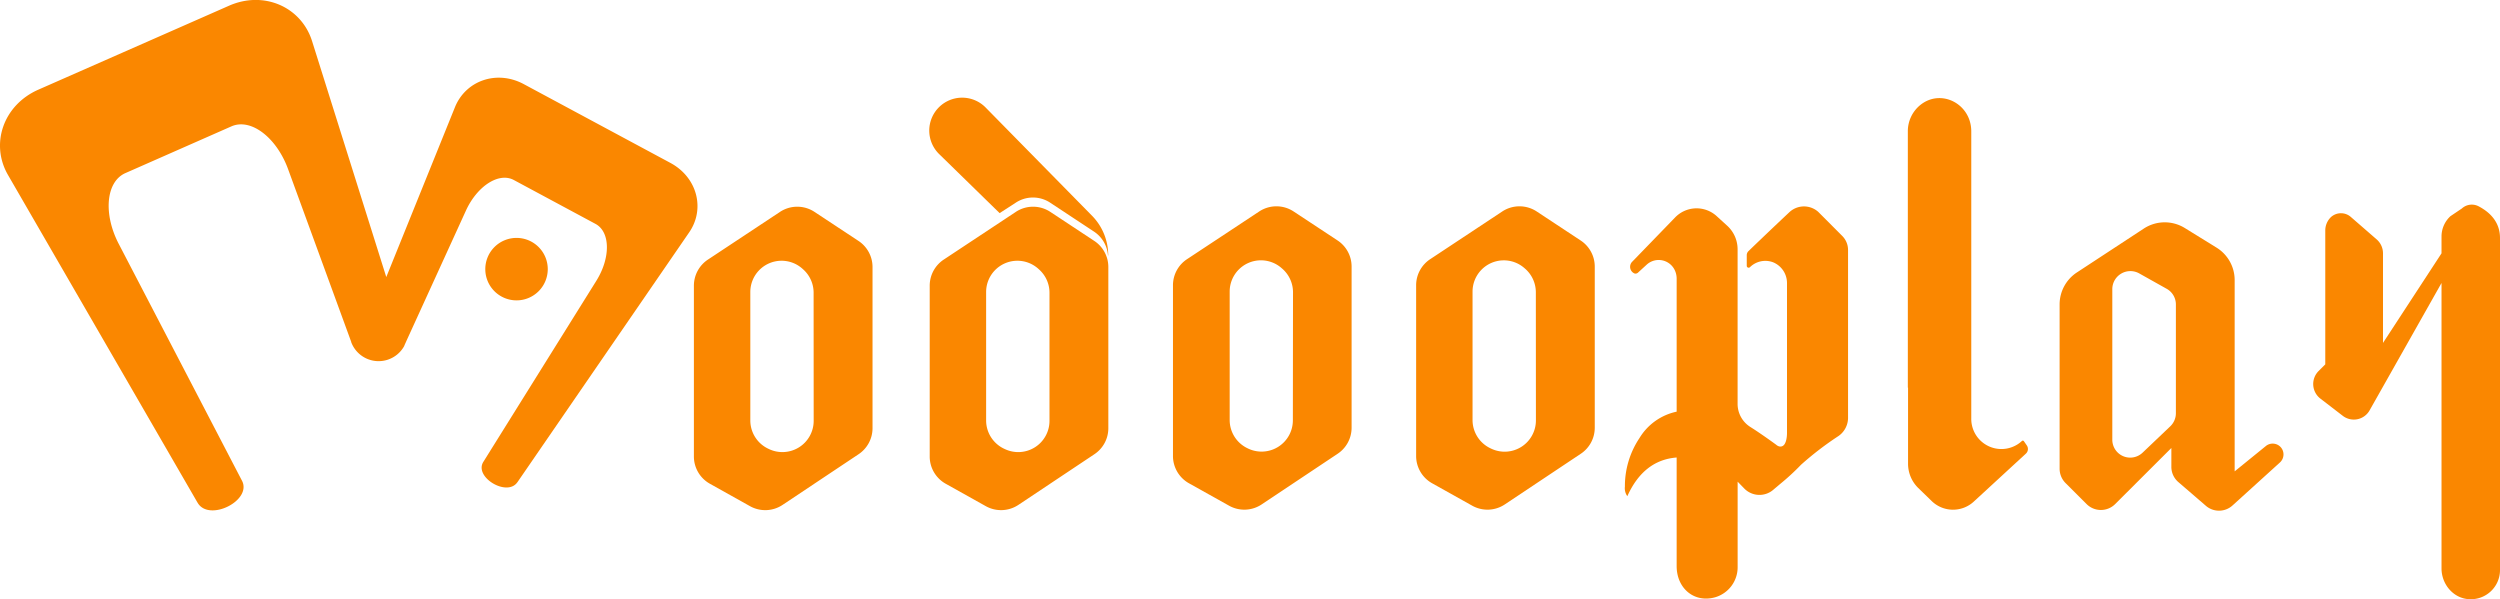
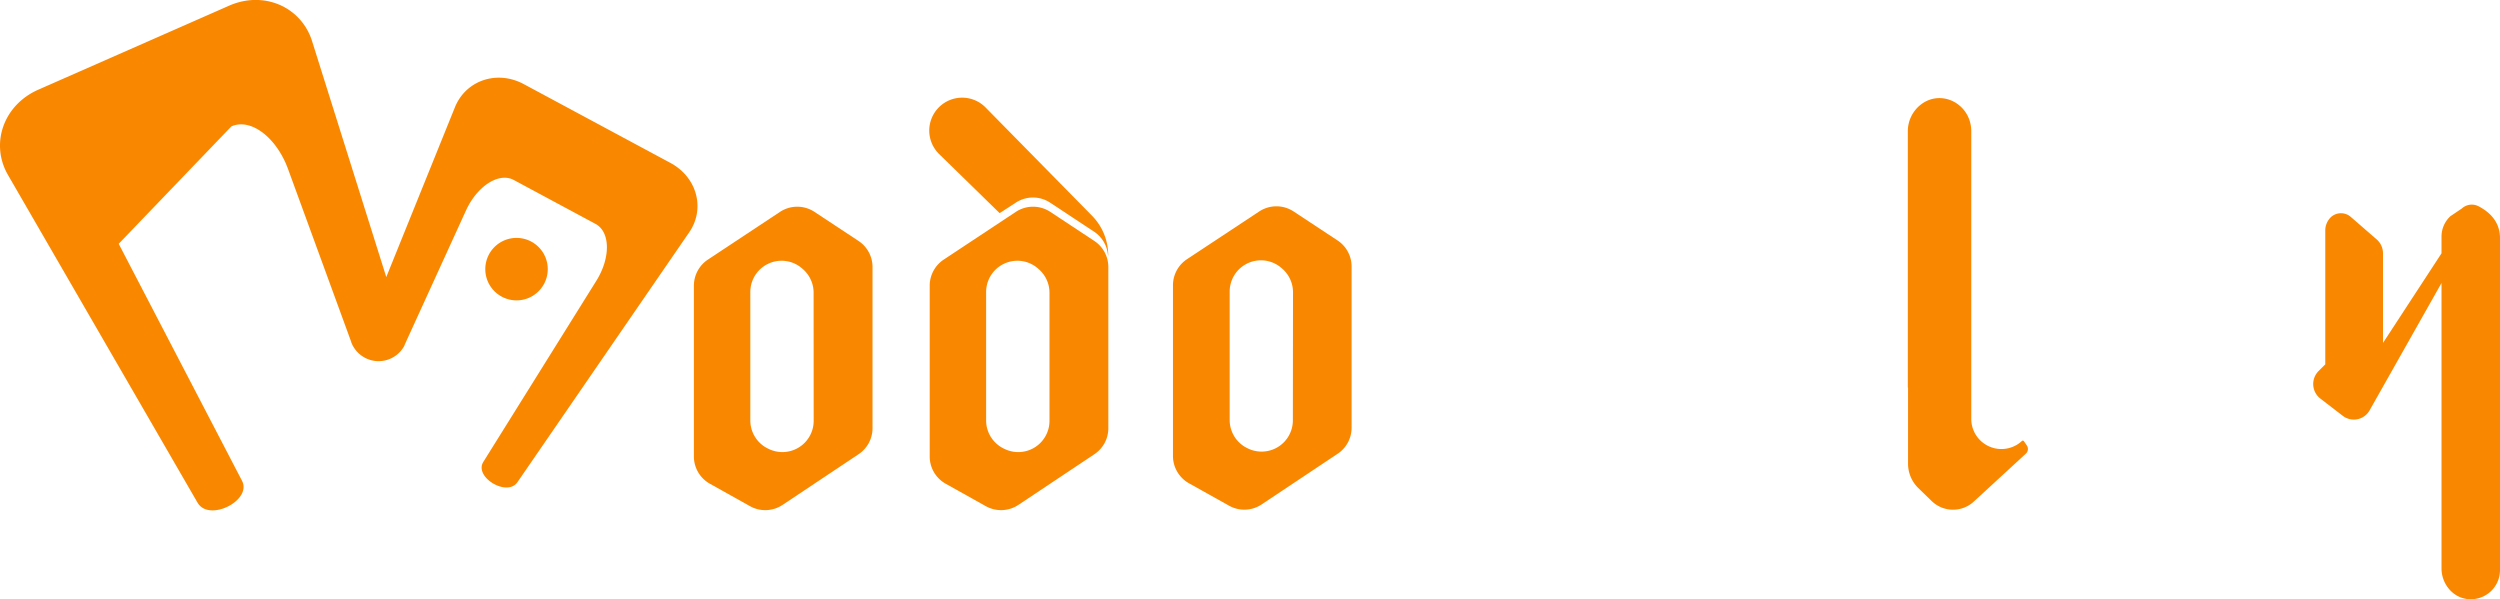
<svg xmlns="http://www.w3.org/2000/svg" viewBox="0 0 690.81 165.57">
  <defs>
    <style>.cls-1{fill:#fa8700;}</style>
  </defs>
  <title>modoo 1</title>
  <g id="图层_2" data-name="图层 2">
    <g id="图层_1-2" data-name="图层 1">
      <path class="cls-1" d="M559.25,121.91a.36.36,0,0,0-.54-.06,8.33,8.33,0,0,1-14-6.24V36.31c0-7.64-8.39-11.94-14.14-7.25a9.33,9.33,0,0,0-3.39,7.25V107.1h.06v21a9.4,9.4,0,0,0,2.81,6.74l3.67,3.56a8.46,8.46,0,0,0,11.73.16l14.36-13.22a1.73,1.73,0,0,0,.23-2.28Z" />
-       <path class="cls-1" d="M630.11,123.45a3,3,0,0,0-4-.2l-8.62,7V77.43a10.54,10.54,0,0,0-5-9L603.7,63a10.56,10.56,0,0,0-11.3.15L573.9,75.28a10.56,10.56,0,0,0-4.78,8.83v45.37a5.62,5.62,0,0,0,1.64,4l5.8,5.79a5.59,5.59,0,0,0,7.93,0L600,123.79V129a5.53,5.53,0,0,0,1.93,4.21l7.6,6.55a5.55,5.55,0,0,0,7.37-.09L630,127.79a3,3,0,0,0,.11-4.34Zm-28.86-9.25a5,5,0,0,1-1.54,3.59l-7.67,7.3a4.95,4.95,0,0,1-8.36-3.58V79.82a5,5,0,0,1,7.37-4.31l7.67,4.3a4.94,4.94,0,0,1,2.53,4.31Z" />
      <path class="cls-1" d="M237.17,66.54l-12.12-8a8.65,8.65,0,0,0-9.5,0L195.62,71.73a8.65,8.65,0,0,0-3.88,7.21v47.19a8.63,8.63,0,0,0,4.42,7.54l11.09,6.2a8.63,8.63,0,0,0,9-.36l21-14a8.64,8.64,0,0,0,3.85-7.18V73.76A8.64,8.64,0,0,0,237.17,66.54Zm-12.33,49.75a8.64,8.64,0,0,1-12.3,7.82l-.21-.1a8.64,8.64,0,0,1-5-7.83V80.68a8.64,8.64,0,0,1,14.41-6.42l.22.2a8.62,8.62,0,0,1,2.86,6.42Z" />
      <path class="cls-1" d="M369.58,66.43l-12.13-8a8.63,8.63,0,0,0-9.49,0L328,71.62a8.63,8.63,0,0,0-3.88,7.21V126a8.64,8.64,0,0,0,4.42,7.54l11.09,6.2a8.63,8.63,0,0,0,9-.36l21-14a8.64,8.64,0,0,0,3.85-7.18V73.65A8.64,8.64,0,0,0,369.58,66.43Zm-12.33,49.75A8.64,8.64,0,0,1,345,124l-.21-.1a8.64,8.64,0,0,1-5-7.83V80.57a8.64,8.64,0,0,1,14.42-6.42l.22.19a8.66,8.66,0,0,1,2.86,6.43Z" />
-       <path class="cls-1" d="M436.74,66.43l-12.12-8a8.65,8.65,0,0,0-9.5,0L395.19,71.62a8.65,8.65,0,0,0-3.88,7.21V126a8.64,8.64,0,0,0,4.42,7.54l11.09,6.2a8.63,8.63,0,0,0,9-.36l21-14a8.64,8.64,0,0,0,3.85-7.18V73.65A8.64,8.64,0,0,0,436.74,66.43Zm-12.33,49.75a8.64,8.64,0,0,1-12.3,7.82l-.21-.1a8.64,8.64,0,0,1-5-7.83V80.57a8.64,8.64,0,0,1,14.41-6.42l.22.19a8.66,8.66,0,0,1,2.86,6.43Z" />
      <path class="cls-1" d="M302.33,66.54l-12.12-8a8.65,8.65,0,0,0-9.5,0L260.78,71.73a8.65,8.65,0,0,0-3.88,7.21v47.19a8.63,8.63,0,0,0,4.42,7.54l11.09,6.2a8.65,8.65,0,0,0,9-.36l21-14a8.62,8.62,0,0,0,3.85-7.18V73.76A8.64,8.64,0,0,0,302.33,66.54ZM290,116.29a8.63,8.63,0,0,1-12.29,7.82l-.22-.1a8.64,8.64,0,0,1-5-7.83V80.68a8.64,8.64,0,0,1,14.41-6.42l.22.2A8.62,8.62,0,0,1,290,80.88Z" />
      <path class="cls-1" d="M276.22,58.89,280.69,56a8.63,8.63,0,0,1,9.49,0l12.12,8a8.63,8.63,0,0,1,3.86,6.6l.07,0a15.63,15.63,0,0,0-4.49-11L272.46,29.82A9.09,9.09,0,1,0,259.64,42.7Z" />
      <path class="cls-1" d="M684.89,57a4.07,4.07,0,0,0-4.62.61l-3.16,2.13a7.63,7.63,0,0,0-2.46,5.6V70L658.48,94.76V70a5.11,5.11,0,0,0-1.73-3.83L649.65,60a4.13,4.13,0,0,0-5.51-.05,5.13,5.13,0,0,0-1.61,3.73v37l-1.84,1.84a5.08,5.08,0,0,0,.47,7.61l6.14,4.72a5,5,0,0,0,7.51-1.52l19.84-35.13v78.87c0,4.37,3.27,8.29,7.64,8.5a8.06,8.06,0,0,0,8.52-8.05V65.77C690.81,61.73,688.47,58.87,684.89,57Z" />
-       <path class="cls-1" d="M502.41,58.53a5.91,5.91,0,0,0-8,.14q-4.53,4.26-7.74,7.34c-1.36,1.29-2.52,2.41-3.53,3.39a1.57,1.57,0,0,0-.47,1.13v2.92a.52.52,0,0,0,.87.39,6.07,6.07,0,0,1,6.37-1.38,6.2,6.2,0,0,1,3.88,5.8v41.42c0,1.07-.22,3-1.17,3.54s-1.83-.34-1.83-.34h0c-1.64-1.19-3.71-2.67-6.08-4.23l-1-.64h0a7.53,7.53,0,0,1-3.57-6.44v-3.23h0V68.9a8.81,8.81,0,0,0-2.82-6.48l-2.92-2.66a8.24,8.24,0,0,0-11.55.35L451.08,72.26a2,2,0,0,0,.56,3.3h0a1,1,0,0,0,1-.25L455,73.15a4.91,4.91,0,0,1,7.69,1.33,5.41,5.41,0,0,1,.61,2.57v36.7A15.83,15.83,0,0,0,453,121.09,23.84,23.84,0,0,0,449,134.45a3.76,3.76,0,0,0,.67,2.66c3-6.67,7.56-10.22,13.63-10.69v30c0,6.13,4.8,10.22,10.57,8.64a8.64,8.64,0,0,0,6.28-8.39V133.1l1.79,1.84a5.86,5.86,0,0,0,8.08.38c.59-.51,1.2-1,1.82-1.54a64.12,64.12,0,0,0,5.83-5.36,87.27,87.27,0,0,1,10.08-7.76,6.14,6.14,0,0,0,2.91-5.22V69.08a5.49,5.49,0,0,0-1.6-3.88Z" />
-       <path class="cls-1" d="M185.22,45,144.74,23.25c-7.46-4-16-1-19,6.31l-19,47L86.22,11.32c-3-9.44-13.36-14-23-9.71L10.59,24.78C.9,29.05-2.75,39.78,2.21,48.35l52.35,90.5.09.14c3.2,5.27,15.06-.71,12.22-6.15L32.8,67.37c-4.29-8.25-3.55-17.16,1.85-19.54L63.94,34.92c5.4-2.37,12.48,3.08,15.67,11.83L97.05,94.47l0,.08a8.08,8.08,0,0,0,14.68,1l0-.07.38-.84.2-.45,16.44-36c3.09-6.76,9.08-10.68,13.23-8.45l22.56,12.12c4.15,2.23,4.19,9.39.26,15.7l-31.25,50.08c-2.6,4.18,6.49,9.68,9.37,5.67l.08-.1,47.38-68.92C194.94,57.78,192.69,49,185.22,45Z" />
+       <path class="cls-1" d="M185.22,45,144.74,23.25c-7.46-4-16-1-19,6.31l-19,47L86.22,11.32c-3-9.44-13.36-14-23-9.71L10.59,24.78C.9,29.05-2.75,39.78,2.21,48.35l52.35,90.5.09.14c3.2,5.27,15.06-.71,12.22-6.15L32.8,67.37L63.94,34.92c5.4-2.37,12.48,3.08,15.67,11.83L97.05,94.47l0,.08a8.08,8.08,0,0,0,14.68,1l0-.07.38-.84.2-.45,16.44-36c3.09-6.76,9.08-10.68,13.23-8.45l22.56,12.12c4.15,2.23,4.19,9.39.26,15.7l-31.25,50.08c-2.6,4.18,6.49,9.68,9.37,5.67l.08-.1,47.38-68.92C194.94,57.78,192.69,49,185.22,45Z" />
      <path class="cls-1" d="M151.36,74.35A8.63,8.63,0,1,0,142.73,83,8.63,8.63,0,0,0,151.36,74.35Z" />
    </g>
  </g>
</svg>